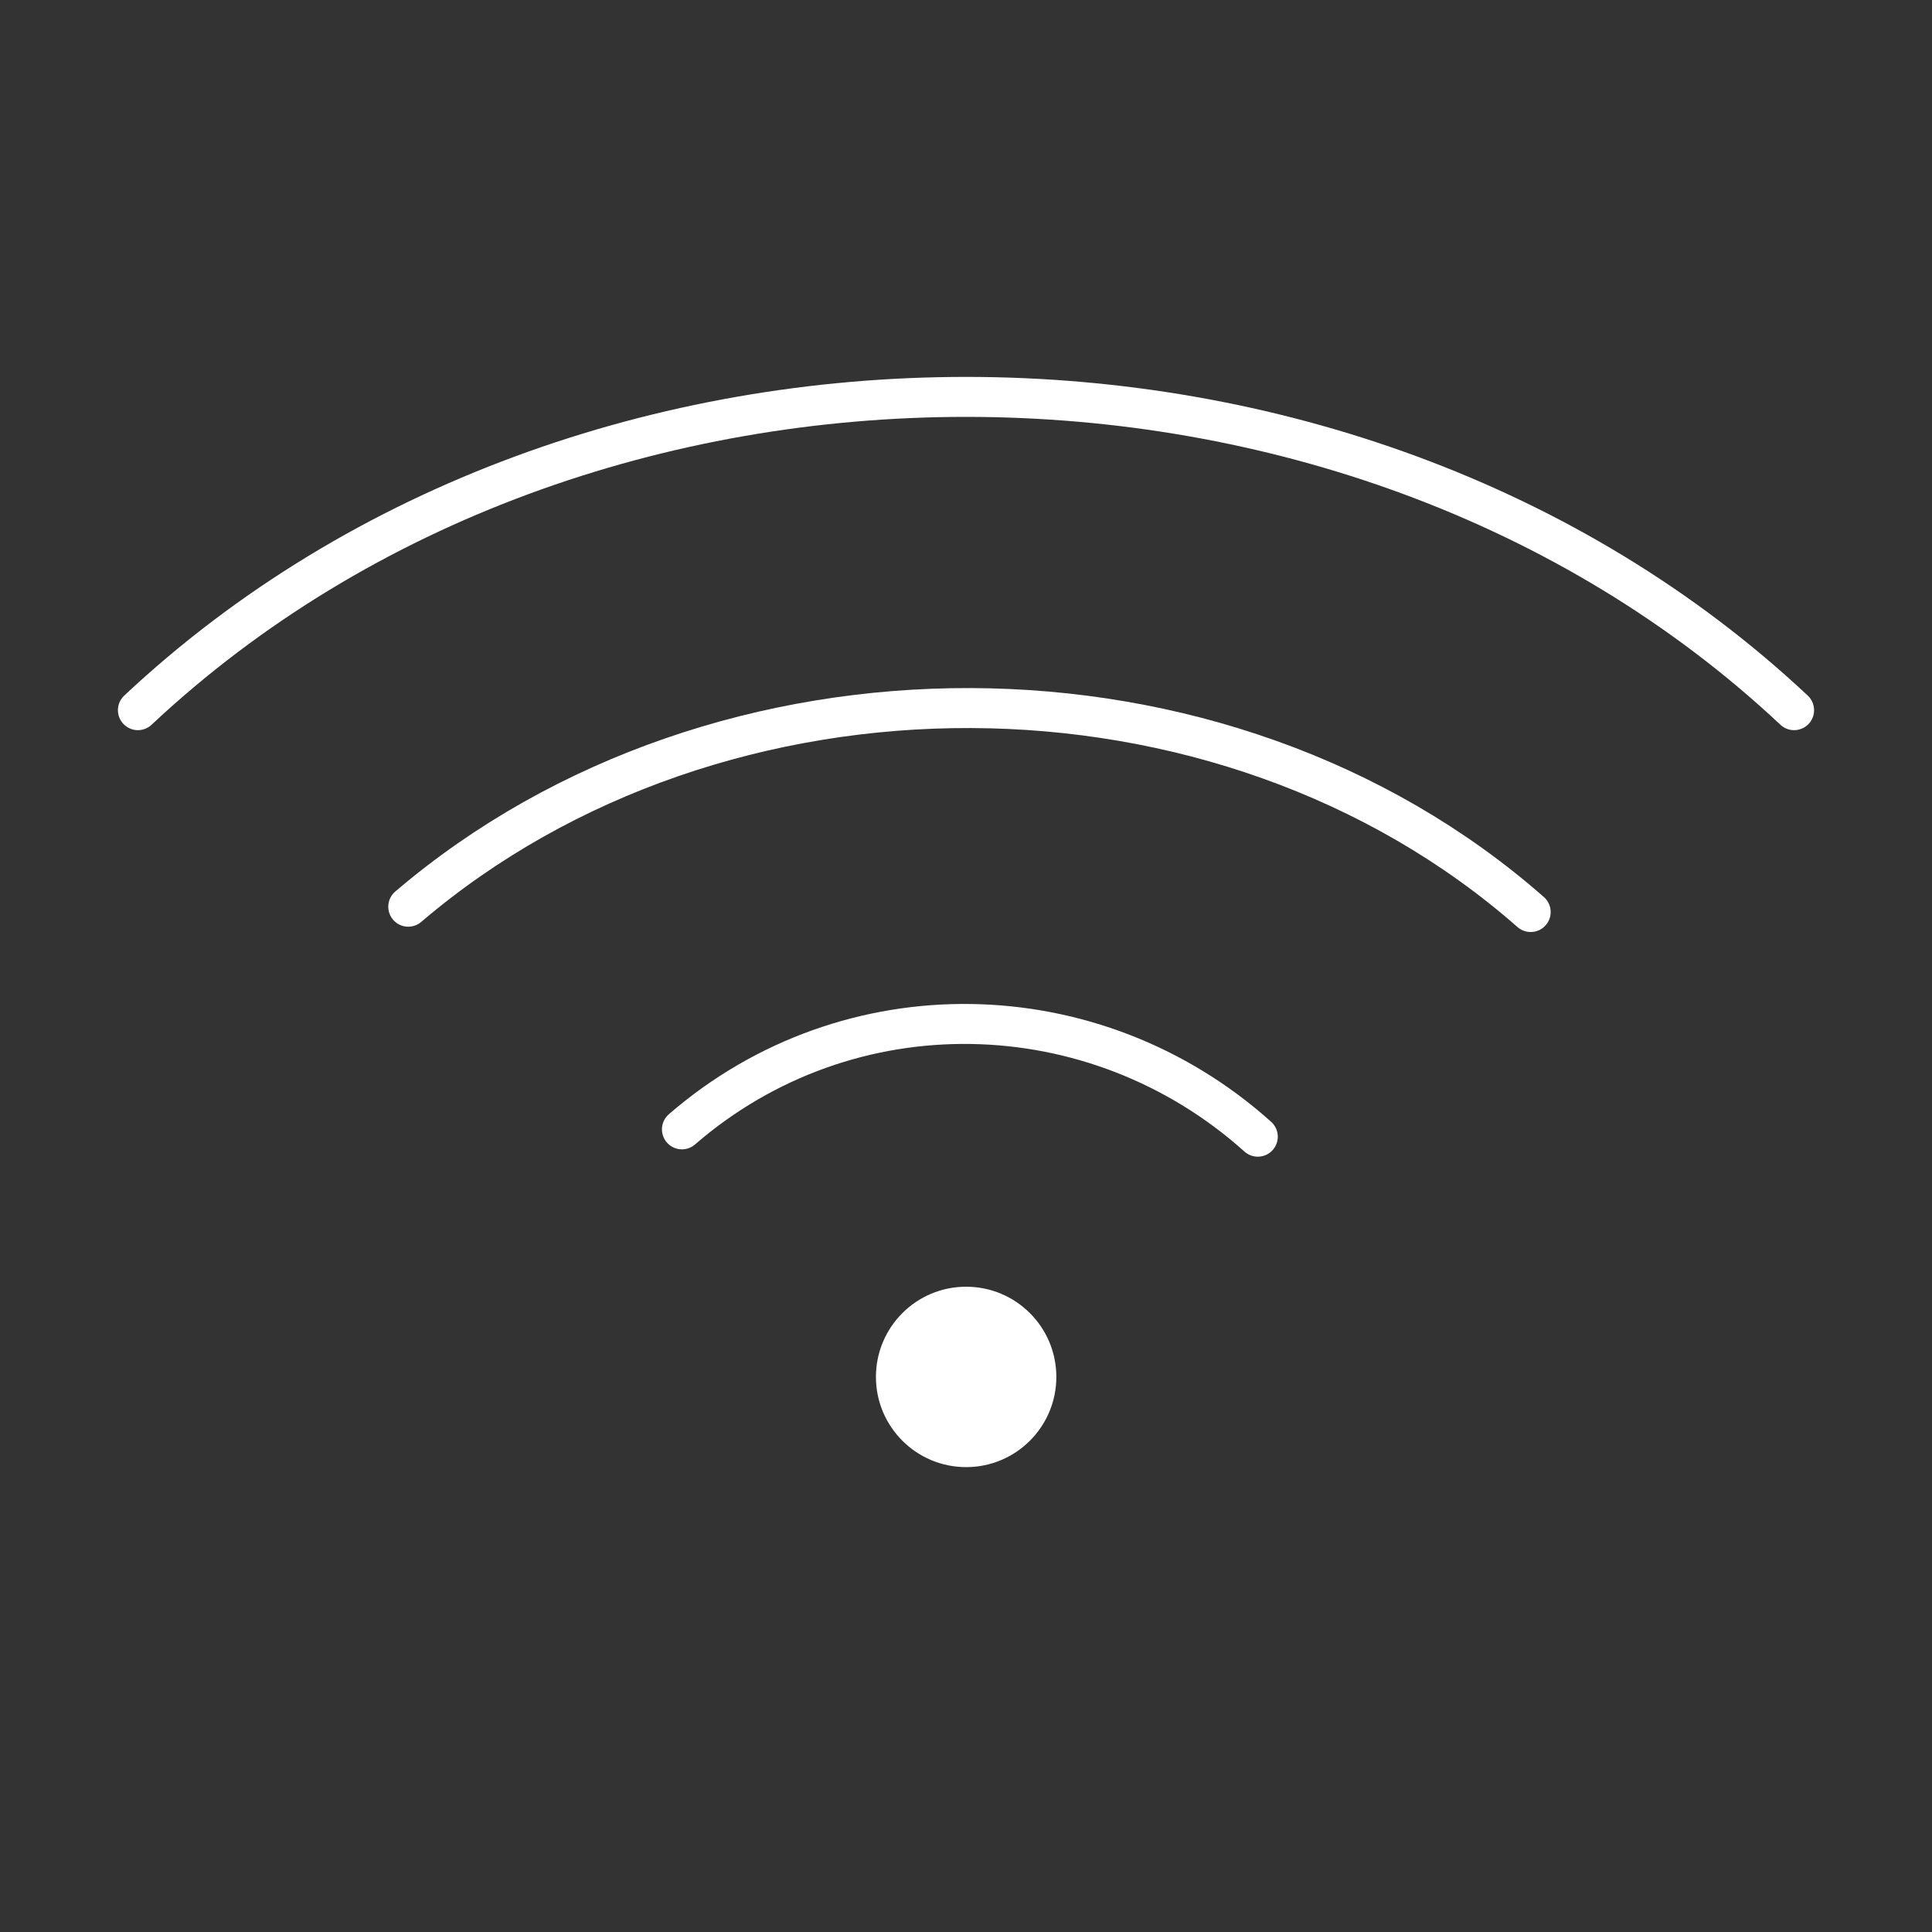
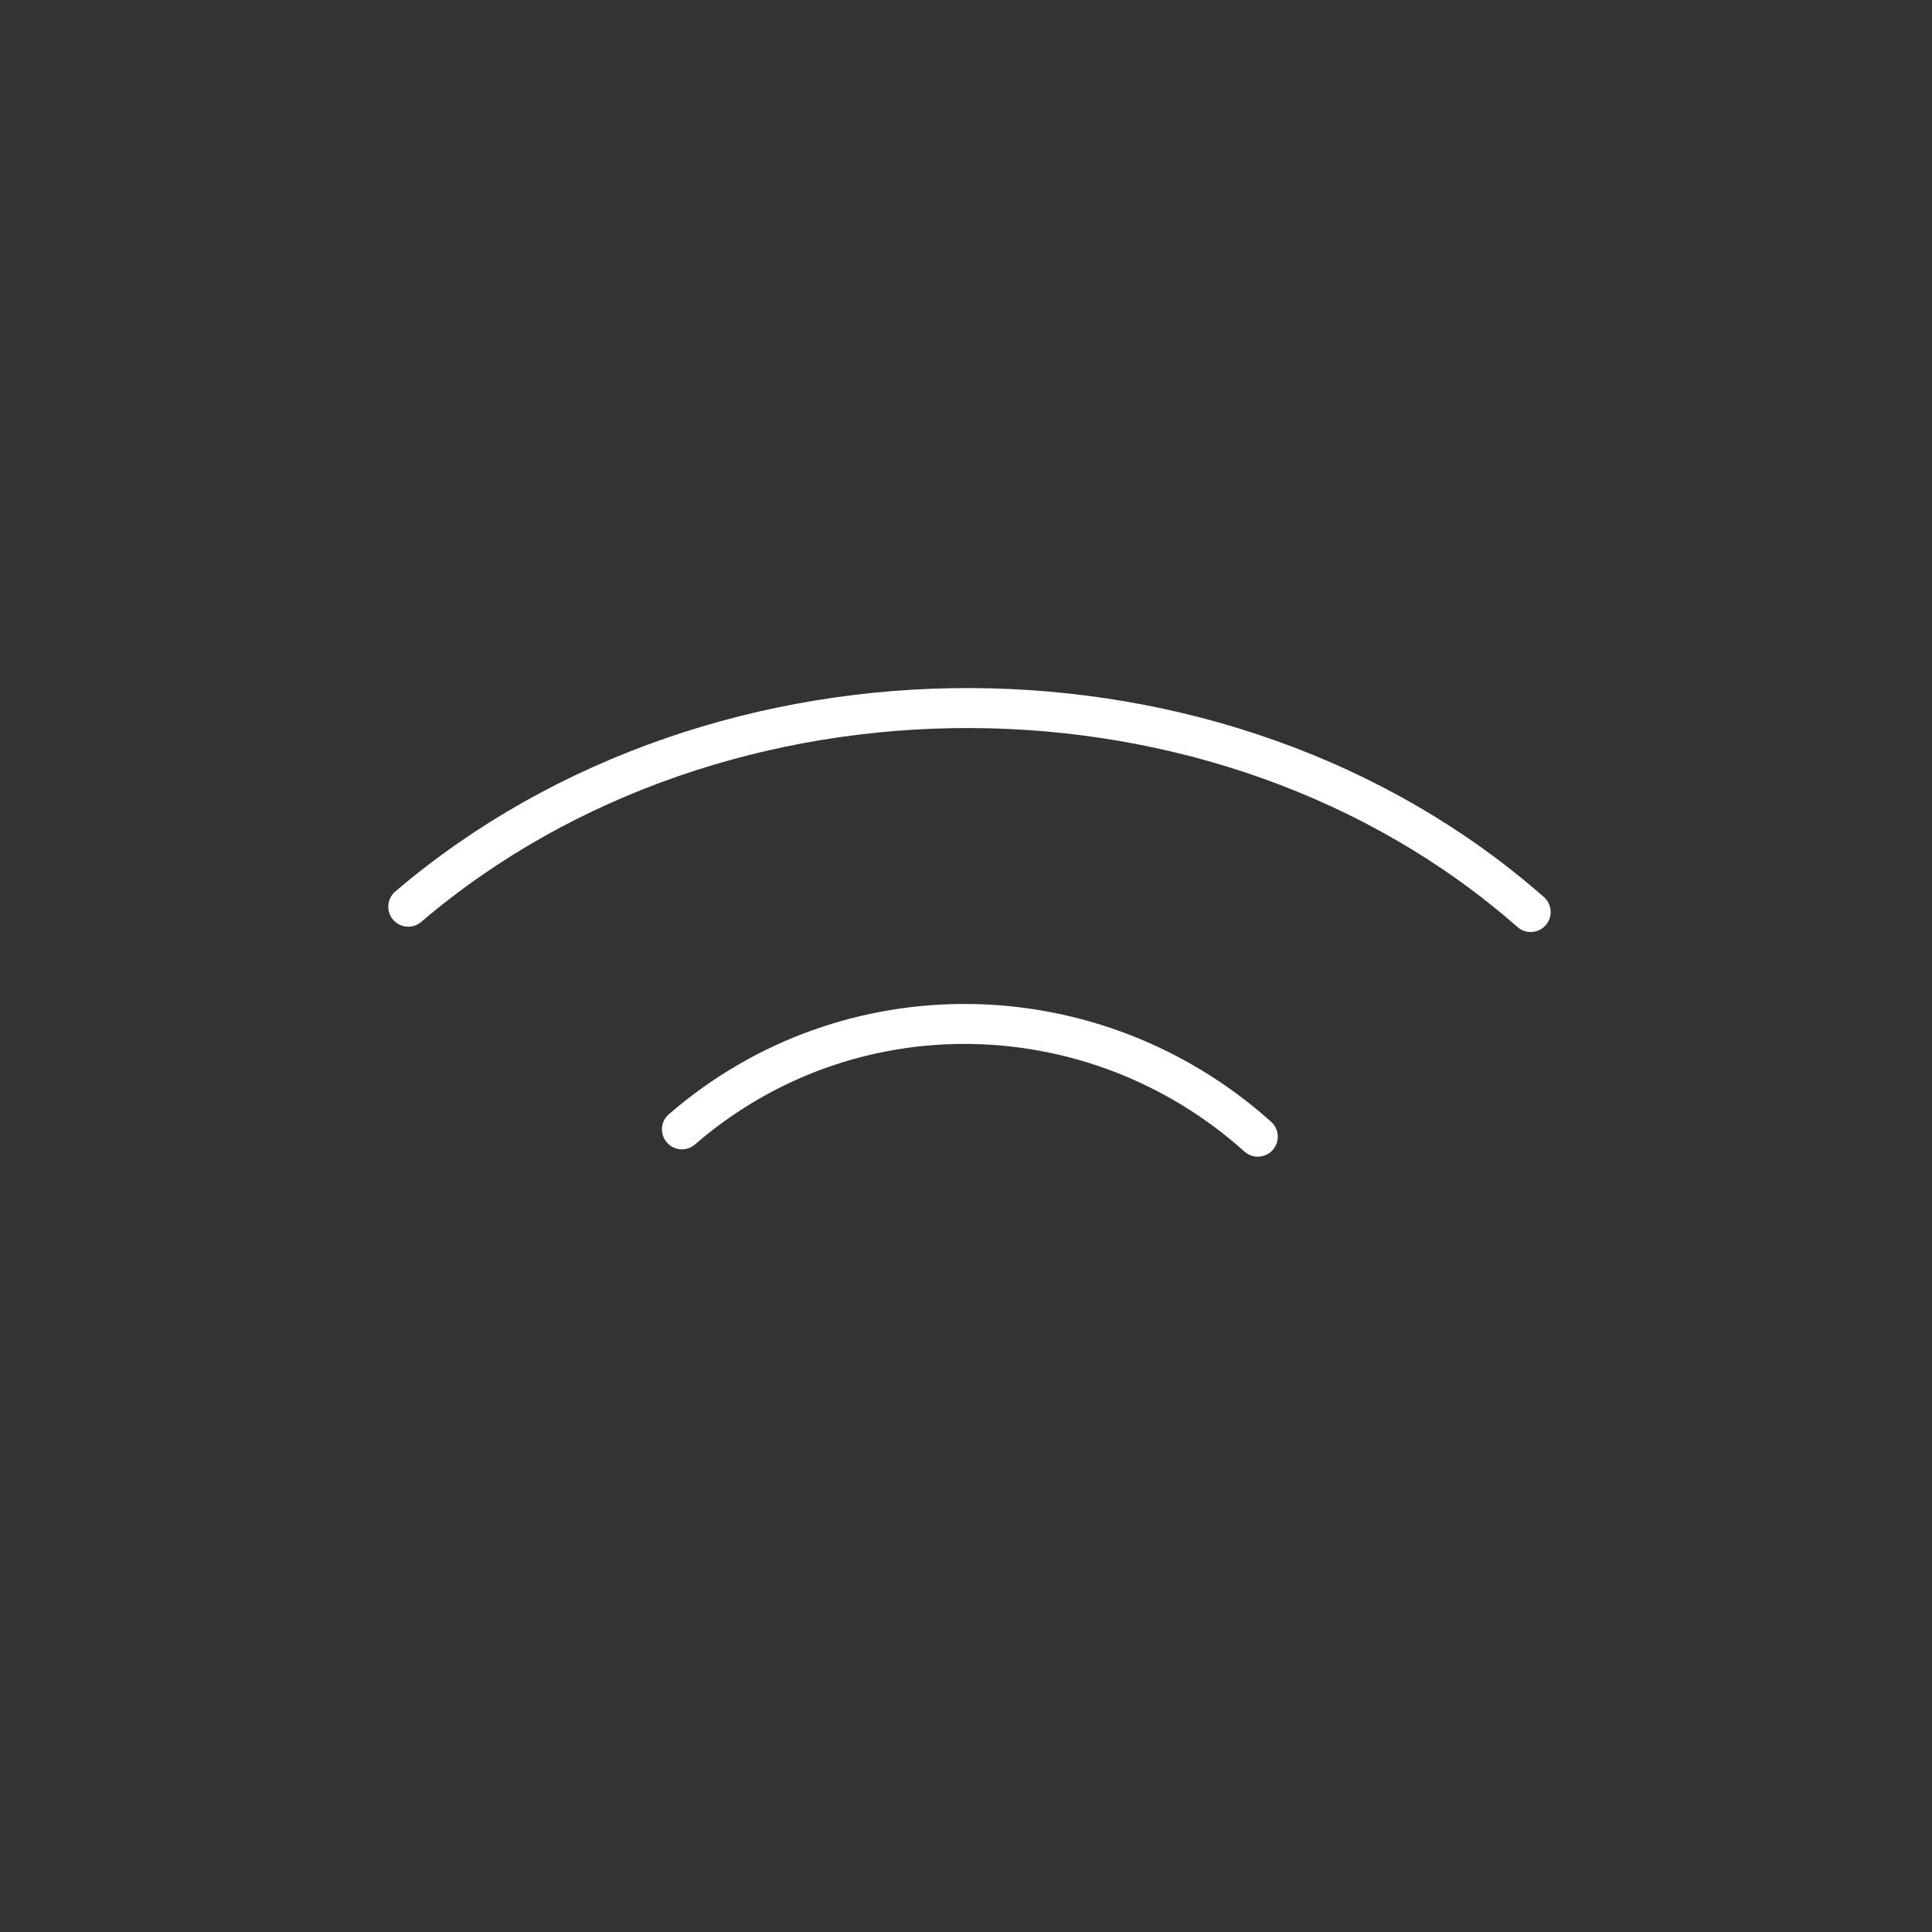
<svg xmlns="http://www.w3.org/2000/svg" id="WLAN" viewBox="0 0 145 145">
  <rect x="0" y="0" width="145" height="145" fill="#333333" stroke="none" />
  <defs>
    <style>      .st0 {        fill: #fff;      }      .st1 {        fill: none;        stroke: #fff;        stroke-linecap: round;        stroke-miterlimit: 10;        stroke-width: 3px;      }    </style>
  </defs>
  <g id="Gruppe">
-     <path class="st1" d="M134.65,53.3c-33.42-31.35-90.88-31.35-124.3,0" />
    <path class="st1" d="M114.88,68.45c-23.14-20.34-60.85-20.35-84.24-.4" />
    <path class="st1" d="M94.4,85.31c-12.25-10.99-30.72-11.38-43.22-.55" />
  </g>
-   <circle class="st0" cx="72.51" cy="103.34" r="6.77" />
</svg>